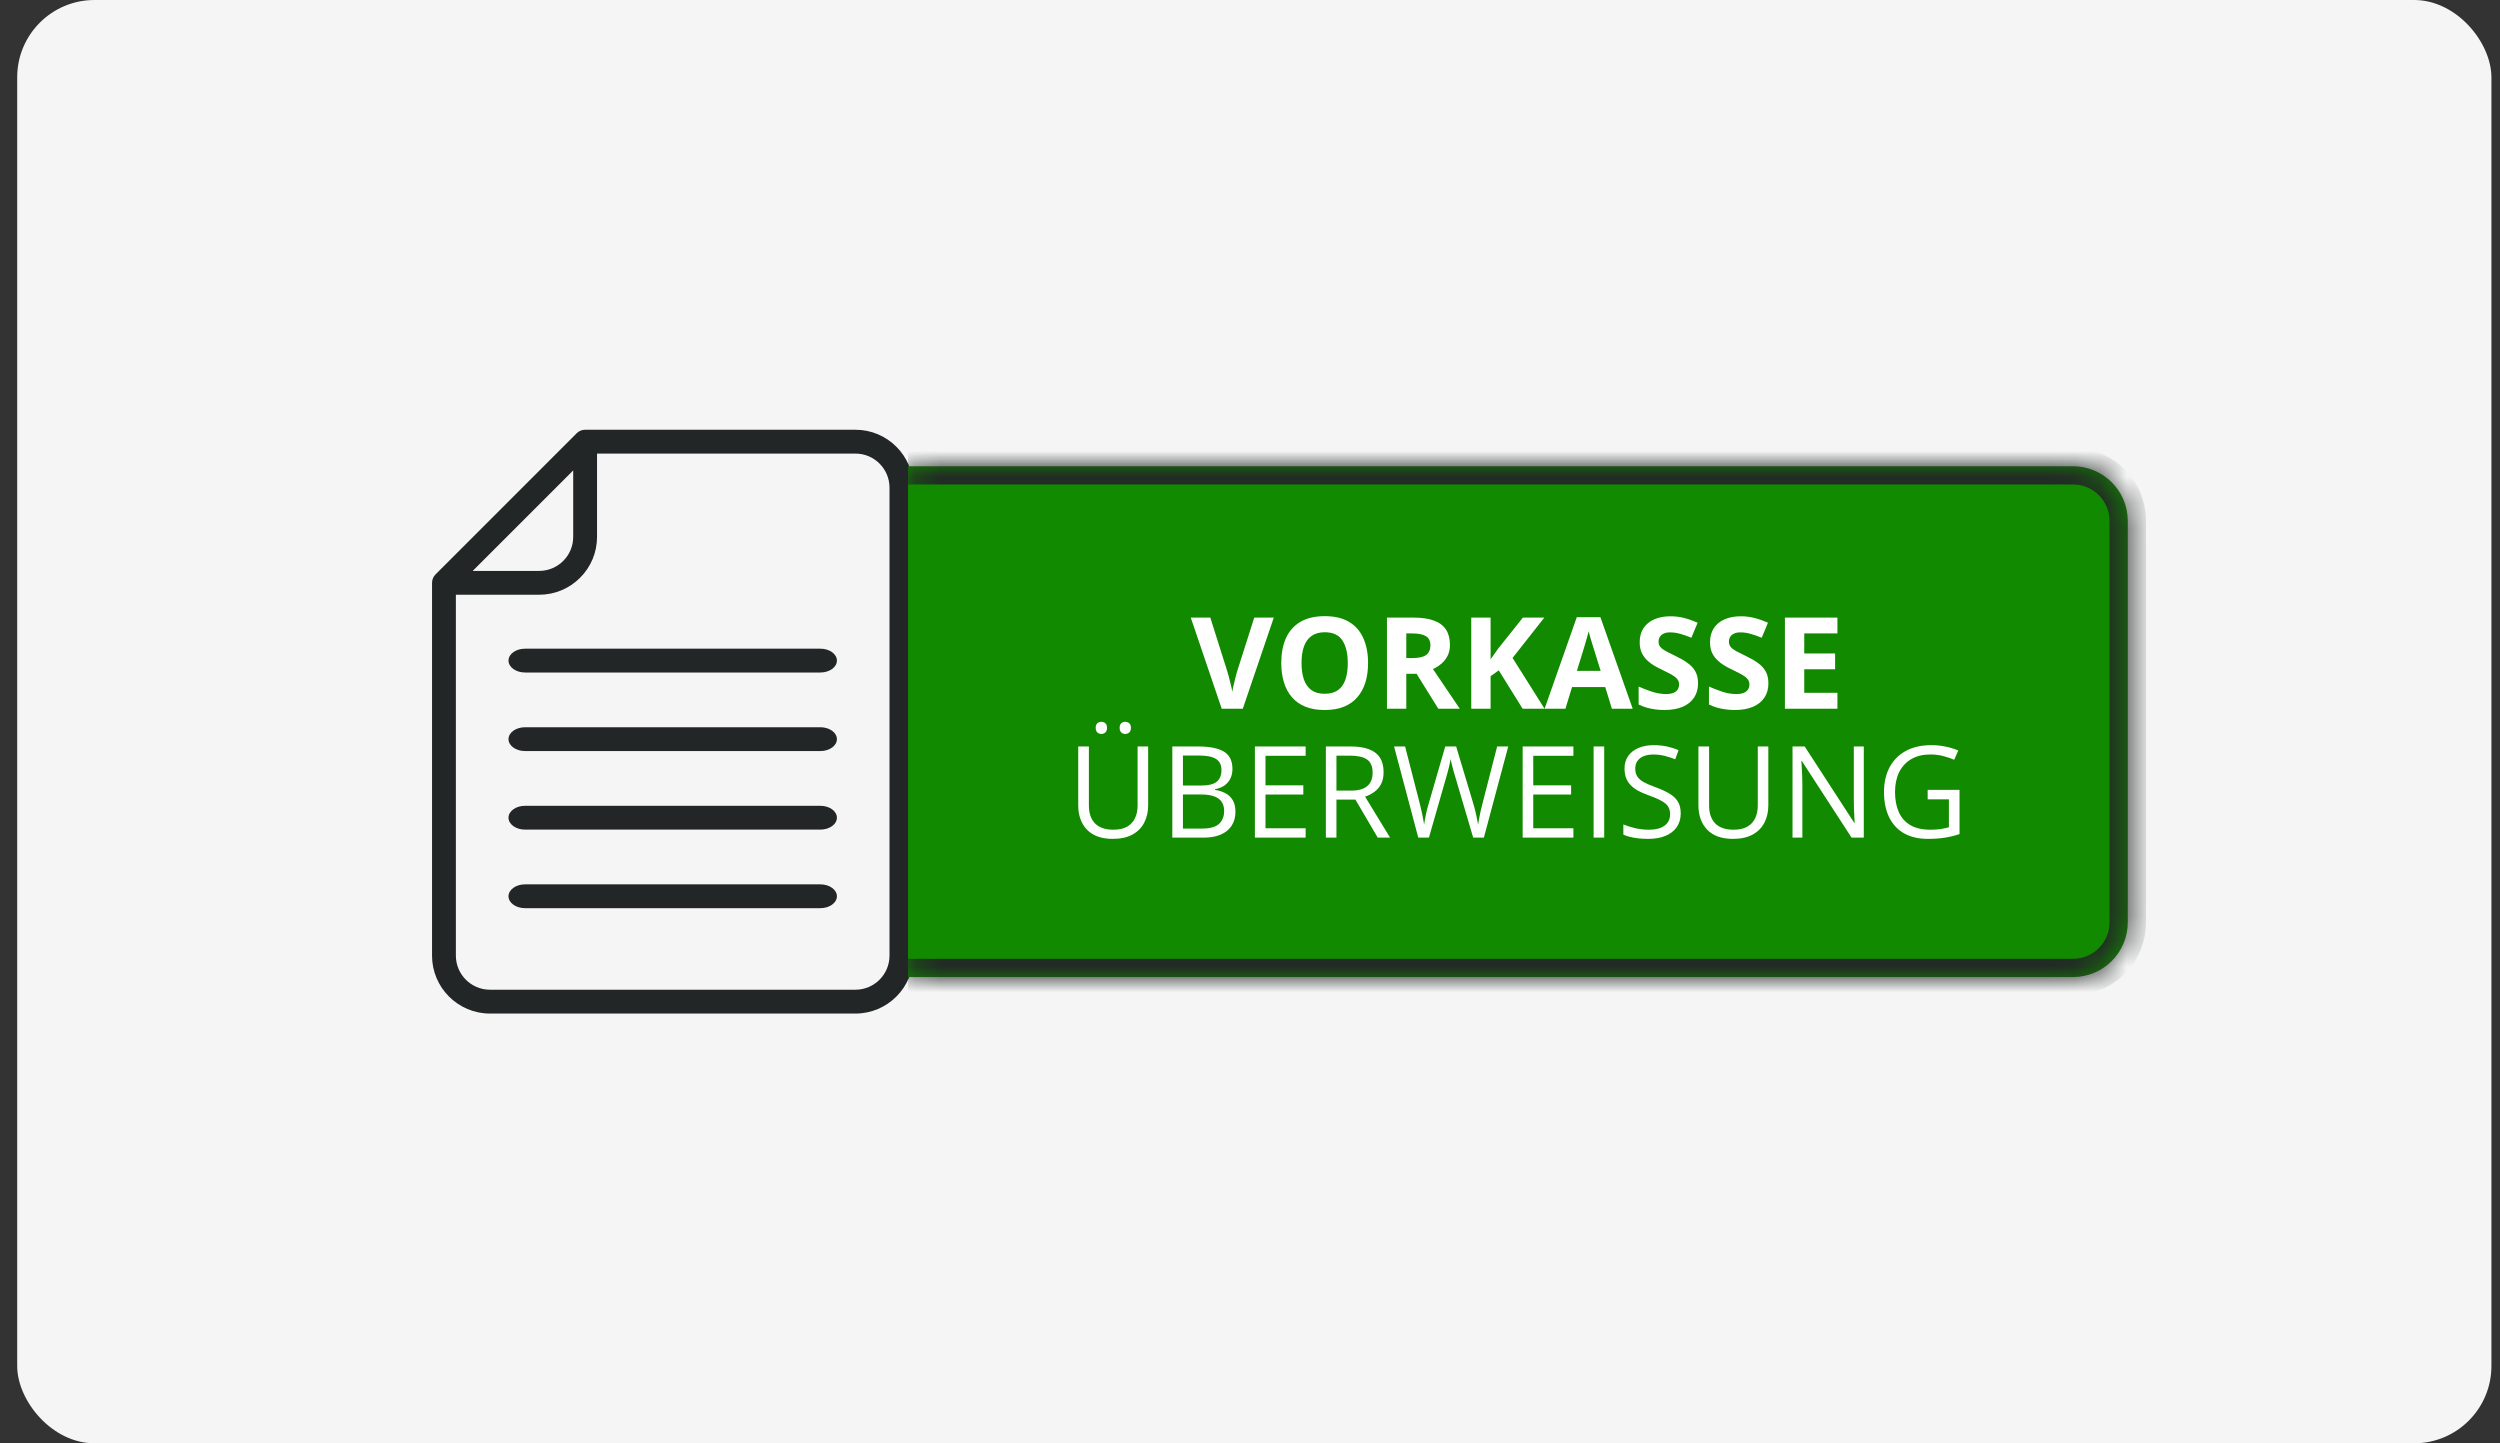
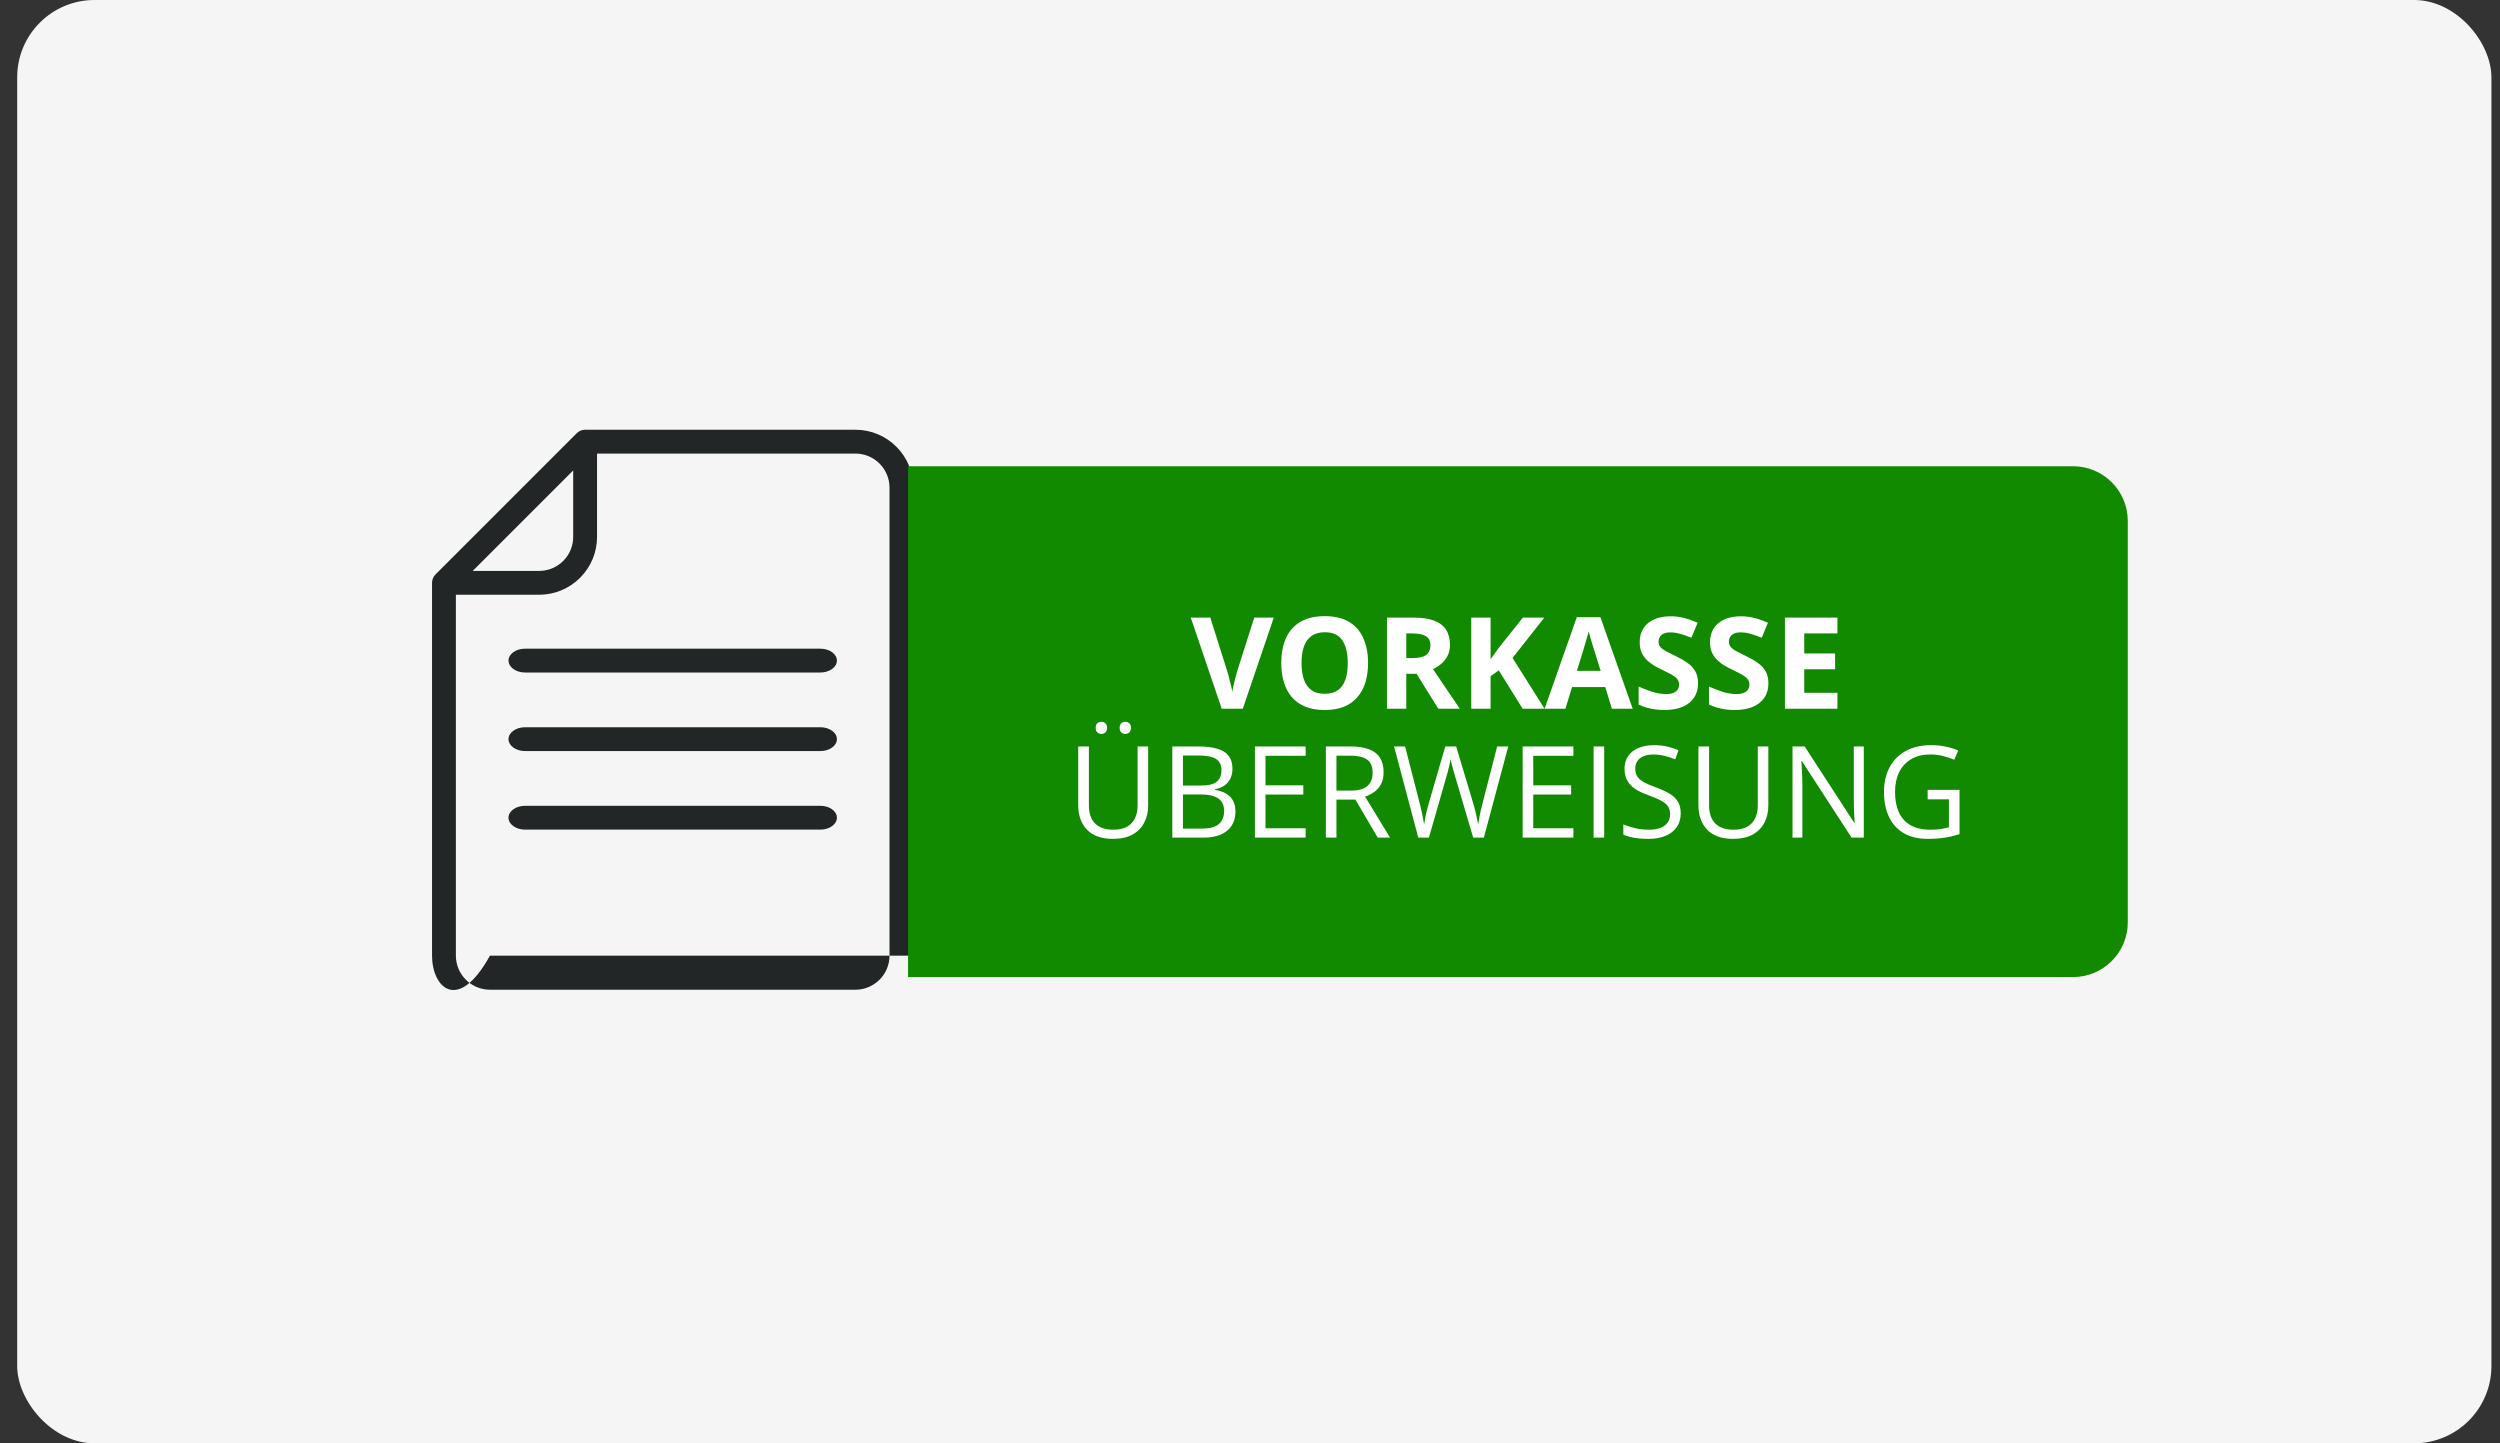
<svg xmlns="http://www.w3.org/2000/svg" width="97" height="56" viewBox="0 0 97 56" fill="none">
  <rect x="0" y="0" width="97" height="56" fill="#333333" stroke="none" />
  <rect x="0.667" width="96" height="56" rx="3" fill="#F5F5F5" />
  <g clip-path="url(#clip0_214_2409)">
-     <path d="M16.899 22.287L22.376 16.81C22.462 16.723 22.58 16.674 22.703 16.674H33.191C34.43 16.674 35.438 17.682 35.438 18.921V37.079C35.438 38.318 34.43 39.326 33.191 39.326H19.01C17.771 39.326 16.763 38.318 16.763 37.079V22.614C16.763 22.491 16.812 22.374 16.899 22.287ZM22.24 18.253L18.341 22.151H20.918C21.271 22.151 21.603 22.014 21.853 21.764C22.103 21.515 22.24 21.183 22.24 20.829V18.253ZM17.688 37.079C17.688 37.808 18.281 38.401 19.01 38.401H33.191C33.92 38.401 34.513 37.808 34.513 37.079V18.921C34.513 18.192 33.92 17.599 33.191 17.599H23.165V20.829C23.165 21.43 22.931 21.994 22.507 22.418C22.082 22.842 21.518 23.076 20.918 23.076H17.688L17.688 37.079Z" fill="#222626" />
+     <path d="M16.899 22.287L22.376 16.81C22.462 16.723 22.58 16.674 22.703 16.674H33.191C34.43 16.674 35.438 17.682 35.438 18.921V37.079H19.01C17.771 39.326 16.763 38.318 16.763 37.079V22.614C16.763 22.491 16.812 22.374 16.899 22.287ZM22.24 18.253L18.341 22.151H20.918C21.271 22.151 21.603 22.014 21.853 21.764C22.103 21.515 22.24 21.183 22.24 20.829V18.253ZM17.688 37.079C17.688 37.808 18.281 38.401 19.01 38.401H33.191C33.92 38.401 34.513 37.808 34.513 37.079V18.921C34.513 18.192 33.92 17.599 33.191 17.599H23.165V20.829C23.165 21.43 22.931 21.994 22.507 22.418C22.082 22.842 21.518 23.076 20.918 23.076H17.688L17.688 37.079Z" fill="#222626" />
    <path d="M20.37 25.169H31.832C32.185 25.169 32.472 25.375 32.472 25.631C32.472 25.886 32.185 26.093 31.832 26.093H20.37C20.017 26.093 19.73 25.886 19.73 25.631C19.73 25.375 20.017 25.169 20.37 25.169Z" fill="#222626" />
    <path d="M20.37 28.217H31.832C32.185 28.217 32.472 28.424 32.472 28.679C32.472 28.934 32.185 29.141 31.832 29.141H20.37C20.017 29.141 19.73 28.934 19.73 28.679C19.73 28.424 20.017 28.217 20.37 28.217Z" fill="#222626" />
    <path d="M20.37 31.265H31.832C32.185 31.265 32.472 31.472 32.472 31.727C32.472 31.982 32.185 32.189 31.832 32.189H20.37C20.017 32.189 19.73 31.982 19.73 31.727C19.73 31.472 20.017 31.265 20.37 31.265Z" fill="#222626" />
-     <path d="M20.37 34.313H31.832C32.185 34.313 32.472 34.52 32.472 34.775C32.472 35.03 32.185 35.237 31.832 35.237H20.37C20.017 35.237 19.73 35.03 19.73 34.775C19.73 34.52 20.017 34.313 20.37 34.313Z" fill="#222626" />
  </g>
  <mask id="path-7-inside-1_214_2409" fill="white">
    <path d="M35.232 18.09H80.434C81.607 18.09 82.558 19.041 82.558 20.214V35.786C82.558 36.959 81.607 37.91 80.434 37.91H35.232V18.09Z" />
  </mask>
  <path d="M35.232 18.09H80.434C81.607 18.09 82.558 19.041 82.558 20.214V35.786C82.558 36.959 81.607 37.91 80.434 37.91H35.232V18.09Z" fill="#128A00" />
-   <path d="M35.232 17.382H80.434C81.998 17.382 83.265 18.65 83.265 20.214H81.85C81.85 19.432 81.216 18.798 80.434 18.798H35.232V17.382ZM83.265 35.786C83.265 37.35 81.998 38.618 80.434 38.618H35.232V37.202H80.434C81.216 37.202 81.85 36.568 81.85 35.786H83.265ZM35.232 37.91V18.09V37.91ZM80.434 17.382C81.998 17.382 83.265 18.65 83.265 20.214V35.786C83.265 37.35 81.998 38.618 80.434 38.618V37.202C81.216 37.202 81.85 36.568 81.85 35.786V20.214C81.85 19.432 81.216 18.798 80.434 18.798V17.382Z" fill="#222626" mask="url(#path-7-inside-1_214_2409)" />
  <path d="M49.423 23.963L48.22 27.5H47.403L46.202 23.963H46.96L47.625 26.068C47.636 26.103 47.655 26.17 47.681 26.268C47.706 26.365 47.732 26.468 47.758 26.578C47.785 26.686 47.804 26.776 47.814 26.847C47.823 26.776 47.84 26.686 47.865 26.578C47.89 26.47 47.915 26.368 47.94 26.271C47.965 26.172 47.984 26.105 47.995 26.068L48.665 23.963H49.423ZM53.081 25.727C53.081 25.999 53.047 26.247 52.979 26.472C52.911 26.694 52.808 26.886 52.669 27.048C52.532 27.209 52.358 27.333 52.147 27.42C51.936 27.506 51.686 27.548 51.397 27.548C51.108 27.548 50.858 27.506 50.647 27.42C50.436 27.333 50.261 27.209 50.122 27.048C49.985 26.886 49.882 26.694 49.815 26.469C49.747 26.245 49.713 25.996 49.713 25.722C49.713 25.356 49.773 25.037 49.892 24.766C50.013 24.494 50.199 24.282 50.449 24.132C50.699 23.982 51.016 23.907 51.402 23.907C51.786 23.907 52.101 23.982 52.348 24.132C52.596 24.282 52.78 24.494 52.899 24.766C53.02 25.039 53.081 25.359 53.081 25.727ZM50.499 25.727C50.499 25.973 50.53 26.186 50.591 26.365C50.654 26.543 50.752 26.68 50.884 26.777C51.016 26.872 51.187 26.919 51.397 26.919C51.61 26.919 51.782 26.872 51.915 26.777C52.047 26.68 52.143 26.543 52.203 26.365C52.264 26.186 52.294 25.973 52.294 25.727C52.294 25.356 52.225 25.064 52.087 24.851C51.948 24.638 51.719 24.531 51.402 24.531C51.191 24.531 51.018 24.58 50.884 24.677C50.752 24.772 50.654 24.909 50.591 25.088C50.53 25.265 50.499 25.478 50.499 25.727ZM54.845 23.963C55.166 23.963 55.43 24.002 55.638 24.079C55.848 24.156 56.004 24.273 56.105 24.43C56.207 24.586 56.258 24.784 56.258 25.023C56.258 25.184 56.227 25.325 56.166 25.446C56.104 25.567 56.024 25.669 55.924 25.753C55.824 25.837 55.716 25.906 55.599 25.959L56.64 27.5H55.807L54.963 26.143H54.564V27.5H53.814V23.963H54.845ZM54.791 24.577H54.564V25.533H54.806C55.054 25.533 55.232 25.492 55.338 25.41C55.446 25.326 55.5 25.203 55.5 25.042C55.5 24.874 55.442 24.755 55.326 24.684C55.212 24.613 55.033 24.577 54.791 24.577ZM59.93 27.5H59.079L58.152 26.01L57.835 26.237V27.5H57.085V23.963H57.835V25.581C57.885 25.512 57.934 25.443 57.983 25.373C58.031 25.304 58.08 25.235 58.13 25.165L59.088 23.963H59.92L58.687 25.528L59.93 27.5ZM62.541 27.5L62.284 26.658H60.995L60.738 27.5H59.93L61.179 23.948H62.096L63.349 27.5H62.541ZM62.105 26.029L61.849 25.206C61.833 25.151 61.811 25.081 61.783 24.996C61.758 24.909 61.731 24.821 61.704 24.732C61.678 24.642 61.657 24.564 61.641 24.497C61.625 24.564 61.602 24.646 61.573 24.744C61.546 24.841 61.519 24.933 61.493 25.02C61.467 25.107 61.449 25.169 61.438 25.206L61.184 26.029H62.105ZM65.884 26.518C65.884 26.727 65.834 26.91 65.732 27.064C65.63 27.219 65.482 27.339 65.287 27.423C65.093 27.506 64.858 27.548 64.58 27.548C64.458 27.548 64.338 27.54 64.22 27.524C64.104 27.508 63.992 27.485 63.884 27.454C63.777 27.422 63.675 27.382 63.579 27.335V26.639C63.746 26.713 63.921 26.78 64.101 26.84C64.282 26.899 64.461 26.929 64.638 26.929C64.761 26.929 64.859 26.913 64.934 26.881C65.009 26.848 65.064 26.804 65.098 26.748C65.132 26.691 65.149 26.627 65.149 26.554C65.149 26.465 65.119 26.39 65.059 26.327C65 26.264 64.918 26.205 64.813 26.15C64.709 26.095 64.593 26.036 64.462 25.973C64.379 25.935 64.29 25.888 64.193 25.833C64.097 25.777 64.004 25.708 63.917 25.627C63.83 25.547 63.759 25.449 63.702 25.335C63.647 25.218 63.62 25.08 63.62 24.919C63.62 24.707 63.668 24.526 63.765 24.377C63.862 24.227 64 24.112 64.179 24.033C64.359 23.952 64.572 23.912 64.817 23.912C65.001 23.912 65.176 23.934 65.343 23.977C65.51 24.019 65.685 24.081 65.868 24.161L65.626 24.744C65.463 24.678 65.317 24.627 65.188 24.592C65.059 24.555 64.927 24.536 64.793 24.536C64.7 24.536 64.62 24.552 64.554 24.582C64.488 24.611 64.438 24.653 64.404 24.708C64.37 24.761 64.353 24.823 64.353 24.894C64.353 24.978 64.377 25.049 64.425 25.107C64.475 25.164 64.55 25.218 64.648 25.272C64.748 25.325 64.872 25.387 65.021 25.458C65.201 25.544 65.355 25.633 65.483 25.727C65.612 25.819 65.711 25.927 65.78 26.053C65.85 26.177 65.884 26.332 65.884 26.518ZM68.614 26.518C68.614 26.727 68.563 26.91 68.461 27.064C68.359 27.219 68.211 27.339 68.016 27.423C67.822 27.506 67.587 27.548 67.309 27.548C67.187 27.548 67.067 27.54 66.949 27.524C66.833 27.508 66.721 27.485 66.613 27.454C66.506 27.422 66.405 27.382 66.308 27.335V26.639C66.476 26.713 66.65 26.78 66.83 26.84C67.011 26.899 67.19 26.929 67.368 26.929C67.49 26.929 67.588 26.913 67.663 26.881C67.739 26.848 67.793 26.804 67.827 26.748C67.861 26.691 67.878 26.627 67.878 26.554C67.878 26.465 67.848 26.39 67.788 26.327C67.729 26.264 67.647 26.205 67.542 26.15C67.439 26.095 67.322 26.036 67.191 25.973C67.109 25.935 67.019 25.888 66.922 25.833C66.826 25.777 66.734 25.708 66.647 25.627C66.559 25.547 66.488 25.449 66.431 25.335C66.376 25.218 66.349 25.08 66.349 24.919C66.349 24.707 66.397 24.526 66.494 24.377C66.591 24.227 66.729 24.112 66.908 24.033C67.088 23.952 67.301 23.912 67.547 23.912C67.73 23.912 67.905 23.934 68.072 23.977C68.239 24.019 68.414 24.081 68.597 24.161L68.355 24.744C68.192 24.678 68.046 24.627 67.917 24.592C67.788 24.555 67.656 24.536 67.522 24.536C67.429 24.536 67.349 24.552 67.283 24.582C67.217 24.611 67.167 24.653 67.133 24.708C67.099 24.761 67.082 24.823 67.082 24.894C67.082 24.978 67.106 25.049 67.155 25.107C67.205 25.164 67.279 25.218 67.377 25.272C67.477 25.325 67.601 25.387 67.75 25.458C67.93 25.544 68.085 25.633 68.212 25.727C68.341 25.819 68.44 25.927 68.51 26.053C68.579 26.177 68.614 26.332 68.614 26.518ZM71.292 27.5H69.255V23.963H71.292V24.577H70.005V25.354H71.202V25.968H70.005V26.881H71.292V27.5ZM44.548 28.963V31.252C44.548 31.502 44.497 31.724 44.395 31.919C44.295 32.114 44.144 32.269 43.94 32.381C43.737 32.493 43.482 32.548 43.176 32.548C42.739 32.548 42.406 32.43 42.176 32.193C41.949 31.956 41.835 31.639 41.835 31.242V28.963H42.249V31.254C42.249 31.554 42.328 31.785 42.486 31.948C42.646 32.111 42.884 32.193 43.2 32.193C43.416 32.193 43.593 32.154 43.73 32.077C43.868 31.998 43.971 31.888 44.037 31.748C44.105 31.606 44.139 31.442 44.139 31.256V28.963H44.548ZM42.513 28.239C42.513 28.159 42.534 28.1 42.576 28.063C42.618 28.026 42.669 28.007 42.731 28.007C42.794 28.007 42.846 28.026 42.888 28.063C42.931 28.1 42.953 28.159 42.953 28.239C42.953 28.318 42.931 28.378 42.888 28.418C42.846 28.457 42.794 28.477 42.731 28.477C42.669 28.477 42.618 28.457 42.576 28.418C42.534 28.378 42.513 28.318 42.513 28.239ZM43.442 28.239C43.442 28.159 43.463 28.1 43.505 28.063C43.547 28.026 43.597 28.007 43.657 28.007C43.718 28.007 43.771 28.026 43.815 28.063C43.858 28.1 43.88 28.159 43.88 28.239C43.88 28.318 43.858 28.378 43.815 28.418C43.771 28.457 43.718 28.477 43.657 28.477C43.597 28.477 43.547 28.457 43.505 28.418C43.463 28.378 43.442 28.318 43.442 28.239ZM45.486 28.963H46.488C46.93 28.963 47.262 29.029 47.485 29.161C47.707 29.294 47.819 29.518 47.819 29.836C47.819 29.973 47.792 30.097 47.739 30.206C47.687 30.314 47.611 30.404 47.511 30.475C47.411 30.546 47.288 30.595 47.141 30.622V30.647C47.296 30.671 47.433 30.715 47.553 30.78C47.672 30.844 47.765 30.935 47.833 31.051C47.901 31.167 47.935 31.314 47.935 31.494C47.935 31.711 47.884 31.895 47.782 32.045C47.682 32.195 47.54 32.309 47.356 32.386C47.173 32.462 46.955 32.5 46.703 32.5H45.486V28.963ZM45.898 30.48H46.575C46.883 30.48 47.096 30.429 47.214 30.327C47.333 30.226 47.393 30.077 47.393 29.882C47.393 29.681 47.322 29.535 47.18 29.447C47.04 29.358 46.815 29.314 46.507 29.314H45.898V30.48ZM45.898 30.826V32.149H46.633C46.948 32.149 47.17 32.088 47.301 31.965C47.431 31.841 47.497 31.674 47.497 31.465C47.497 31.331 47.467 31.216 47.407 31.121C47.349 31.026 47.254 30.953 47.122 30.903C46.991 30.852 46.816 30.826 46.597 30.826H45.898ZM50.659 32.5H48.69V28.963H50.659V29.326H49.101V30.47H50.569V30.828H49.101V32.137H50.659V32.5ZM52.399 28.963C52.689 28.963 52.928 28.999 53.117 29.072C53.307 29.143 53.449 29.252 53.543 29.398C53.636 29.545 53.683 29.732 53.683 29.96C53.683 30.147 53.649 30.303 53.582 30.429C53.514 30.553 53.425 30.654 53.316 30.731C53.206 30.809 53.089 30.869 52.965 30.91L53.935 32.5H53.456L52.59 31.024H51.854V32.5H51.443V28.963H52.399ZM52.374 29.319H51.854V30.676H52.416C52.704 30.676 52.916 30.617 53.052 30.499C53.189 30.381 53.258 30.208 53.258 29.979C53.258 29.739 53.185 29.569 53.04 29.468C52.896 29.369 52.674 29.319 52.374 29.319ZM58.52 28.963L57.574 32.5H57.16L56.458 30.119C56.437 30.052 56.417 29.984 56.398 29.916C56.38 29.847 56.363 29.781 56.347 29.72C56.331 29.657 56.317 29.602 56.306 29.556C56.296 29.507 56.289 29.471 56.284 29.447C56.281 29.471 56.275 29.506 56.265 29.553C56.257 29.6 56.245 29.654 56.231 29.715C56.218 29.776 56.202 29.842 56.182 29.911C56.165 29.981 56.145 30.051 56.124 30.122L55.442 32.5H55.029L54.09 28.963H54.518L55.087 31.181C55.106 31.256 55.124 31.329 55.14 31.402C55.157 31.473 55.173 31.542 55.186 31.61C55.2 31.677 55.213 31.744 55.224 31.808C55.236 31.873 55.246 31.936 55.256 31.997C55.264 31.934 55.275 31.869 55.287 31.801C55.3 31.731 55.314 31.661 55.328 31.59C55.345 31.519 55.362 31.448 55.379 31.375C55.399 31.302 55.419 31.23 55.44 31.157L56.076 28.963H56.499L57.162 31.174C57.185 31.25 57.206 31.325 57.225 31.399C57.245 31.473 57.262 31.546 57.276 31.617C57.292 31.686 57.306 31.753 57.317 31.818C57.33 31.881 57.341 31.94 57.351 31.997C57.362 31.918 57.376 31.835 57.392 31.748C57.408 31.66 57.427 31.569 57.448 31.474C57.471 31.379 57.495 31.281 57.52 31.179L58.089 28.963H58.52ZM61.048 32.5H59.079V28.963H61.048V29.326H59.49V30.47H60.959V30.828H59.49V32.137H61.048V32.5ZM61.832 32.5V28.963H62.243V32.5H61.832ZM65.212 31.559C65.212 31.768 65.159 31.948 65.055 32.096C64.951 32.243 64.806 32.355 64.619 32.432C64.432 32.51 64.212 32.548 63.959 32.548C63.825 32.548 63.698 32.542 63.579 32.529C63.459 32.516 63.35 32.498 63.25 32.473C63.15 32.449 63.062 32.419 62.986 32.384V31.989C63.107 32.039 63.255 32.086 63.429 32.13C63.603 32.172 63.785 32.193 63.975 32.193C64.153 32.193 64.303 32.169 64.425 32.123C64.548 32.074 64.641 32.006 64.704 31.917C64.768 31.827 64.8 31.718 64.8 31.593C64.8 31.472 64.774 31.371 64.721 31.29C64.668 31.208 64.579 31.134 64.454 31.068C64.332 31 64.164 30.928 63.951 30.852C63.801 30.799 63.669 30.741 63.554 30.678C63.44 30.614 63.344 30.541 63.267 30.46C63.189 30.38 63.13 30.286 63.09 30.18C63.051 30.073 63.032 29.951 63.032 29.814C63.032 29.626 63.08 29.464 63.175 29.331C63.271 29.195 63.404 29.092 63.574 29.021C63.745 28.948 63.941 28.912 64.162 28.912C64.35 28.912 64.525 28.93 64.684 28.965C64.846 29.001 64.993 29.048 65.127 29.108L64.999 29.461C64.871 29.408 64.736 29.364 64.592 29.328C64.451 29.293 64.304 29.275 64.152 29.275C64.001 29.275 63.872 29.297 63.767 29.343C63.664 29.386 63.585 29.448 63.53 29.529C63.475 29.61 63.448 29.706 63.448 29.817C63.448 29.941 63.474 30.044 63.526 30.127C63.579 30.209 63.663 30.282 63.777 30.347C63.893 30.41 64.046 30.476 64.237 30.545C64.445 30.621 64.621 30.702 64.767 30.787C64.912 30.871 65.022 30.974 65.098 31.097C65.174 31.218 65.212 31.372 65.212 31.559ZM68.611 28.963V31.252C68.611 31.502 68.56 31.724 68.459 31.919C68.359 32.114 68.207 32.269 68.004 32.381C67.801 32.493 67.546 32.548 67.239 32.548C66.802 32.548 66.469 32.43 66.24 32.193C66.013 31.956 65.899 31.639 65.899 31.242V28.963H66.313V31.254C66.313 31.554 66.392 31.785 66.55 31.948C66.709 32.111 66.947 32.193 67.263 32.193C67.48 32.193 67.656 32.154 67.793 32.077C67.932 31.998 68.034 31.888 68.101 31.748C68.168 31.606 68.202 31.442 68.202 31.256V28.963H68.611ZM72.315 32.5H71.841L69.913 29.529H69.893C69.898 29.608 69.904 29.698 69.91 29.8C69.917 29.9 69.922 30.007 69.925 30.122C69.93 30.235 69.932 30.35 69.932 30.468V32.5H69.55V28.963H70.022L71.943 31.924H71.96C71.956 31.868 71.952 31.788 71.948 31.685C71.943 31.58 71.938 31.468 71.933 31.348C71.93 31.227 71.928 31.115 71.928 31.012V28.963H72.315V32.5ZM74.793 30.647H76.029V32.362C75.844 32.425 75.652 32.472 75.456 32.502C75.26 32.533 75.042 32.548 74.8 32.548C74.432 32.548 74.122 32.475 73.868 32.328C73.617 32.181 73.426 31.973 73.295 31.702C73.165 31.429 73.099 31.106 73.099 30.731C73.099 30.365 73.171 30.046 73.314 29.773C73.46 29.501 73.668 29.289 73.941 29.139C74.215 28.988 74.544 28.912 74.928 28.912C75.125 28.912 75.311 28.93 75.487 28.968C75.665 29.003 75.829 29.054 75.981 29.12L75.823 29.478C75.693 29.422 75.548 29.373 75.39 29.333C75.234 29.293 75.072 29.273 74.904 29.273C74.615 29.273 74.368 29.332 74.161 29.451C73.956 29.571 73.799 29.739 73.689 29.957C73.581 30.175 73.527 30.433 73.527 30.731C73.527 31.027 73.575 31.284 73.67 31.503C73.765 31.721 73.914 31.89 74.115 32.011C74.317 32.132 74.577 32.193 74.894 32.193C75.054 32.193 75.191 32.184 75.306 32.166C75.42 32.147 75.524 32.124 75.618 32.098V31.015H74.793V30.647Z" fill="white" />
  <defs>
    <clipPath id="clip0_214_2409">
      <rect width="22.651" height="22.651" fill="white" transform="matrix(-1 0 0 1 37.427 16.674)" />
    </clipPath>
  </defs>
</svg>